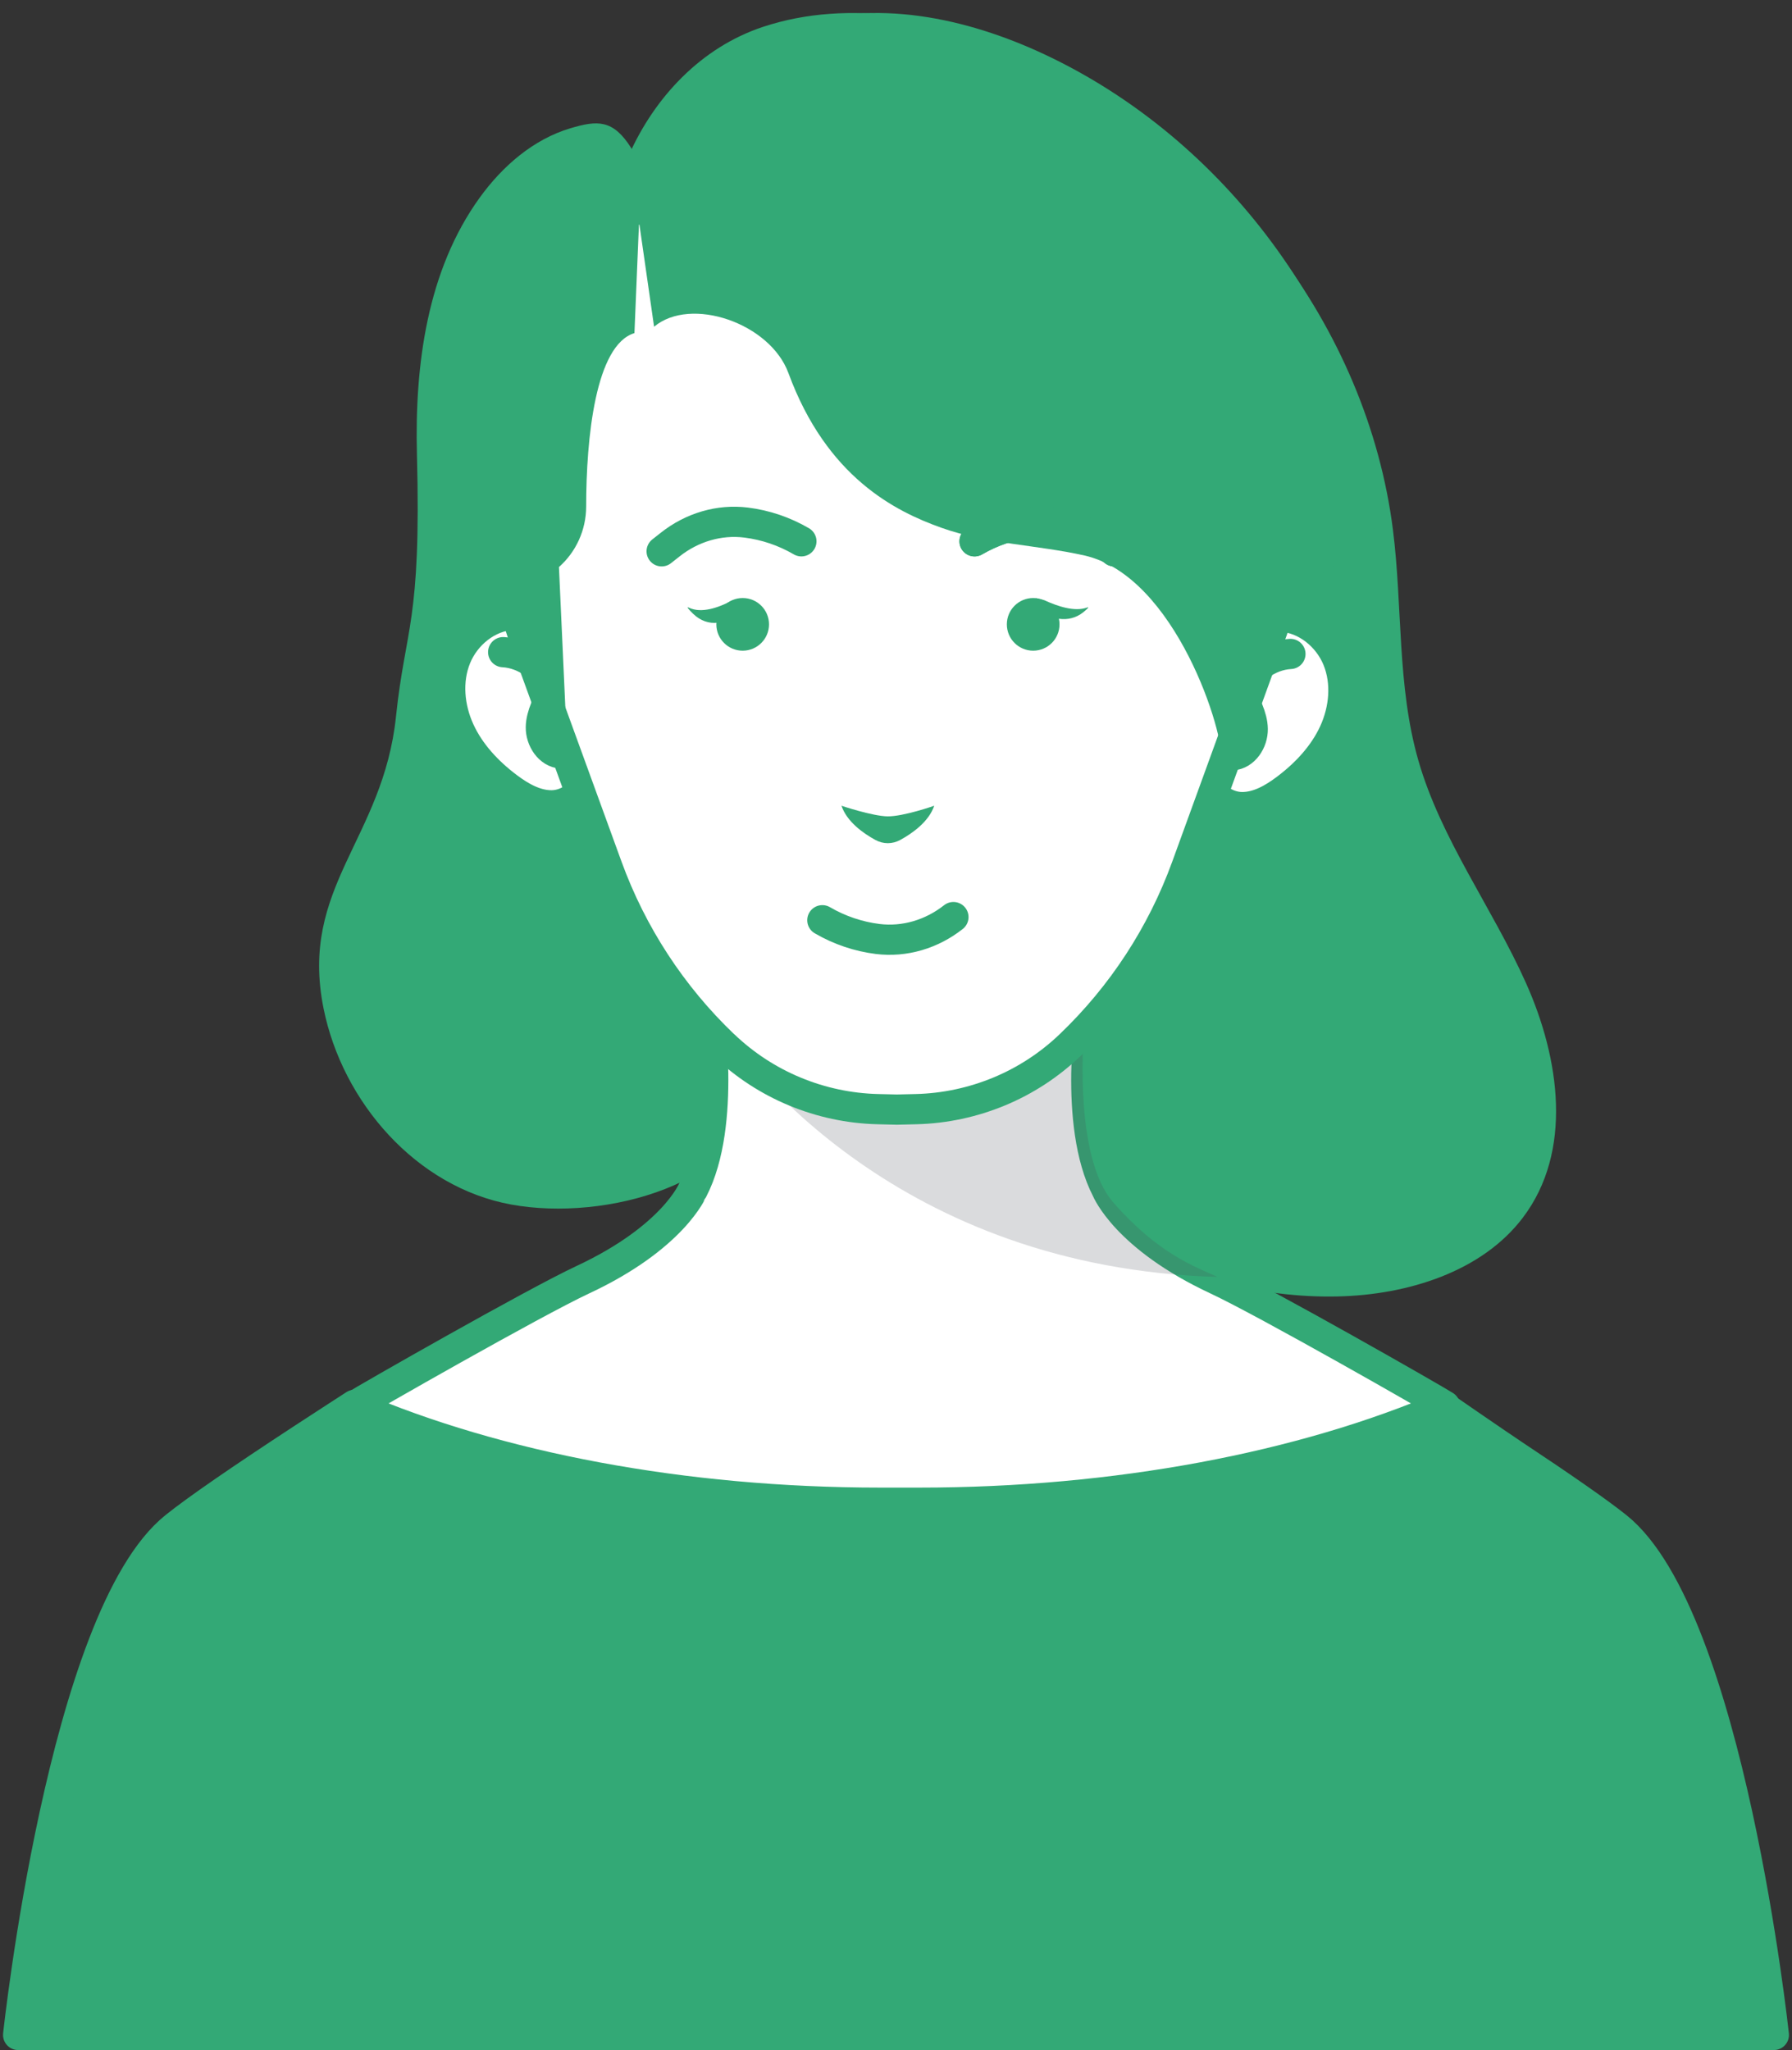
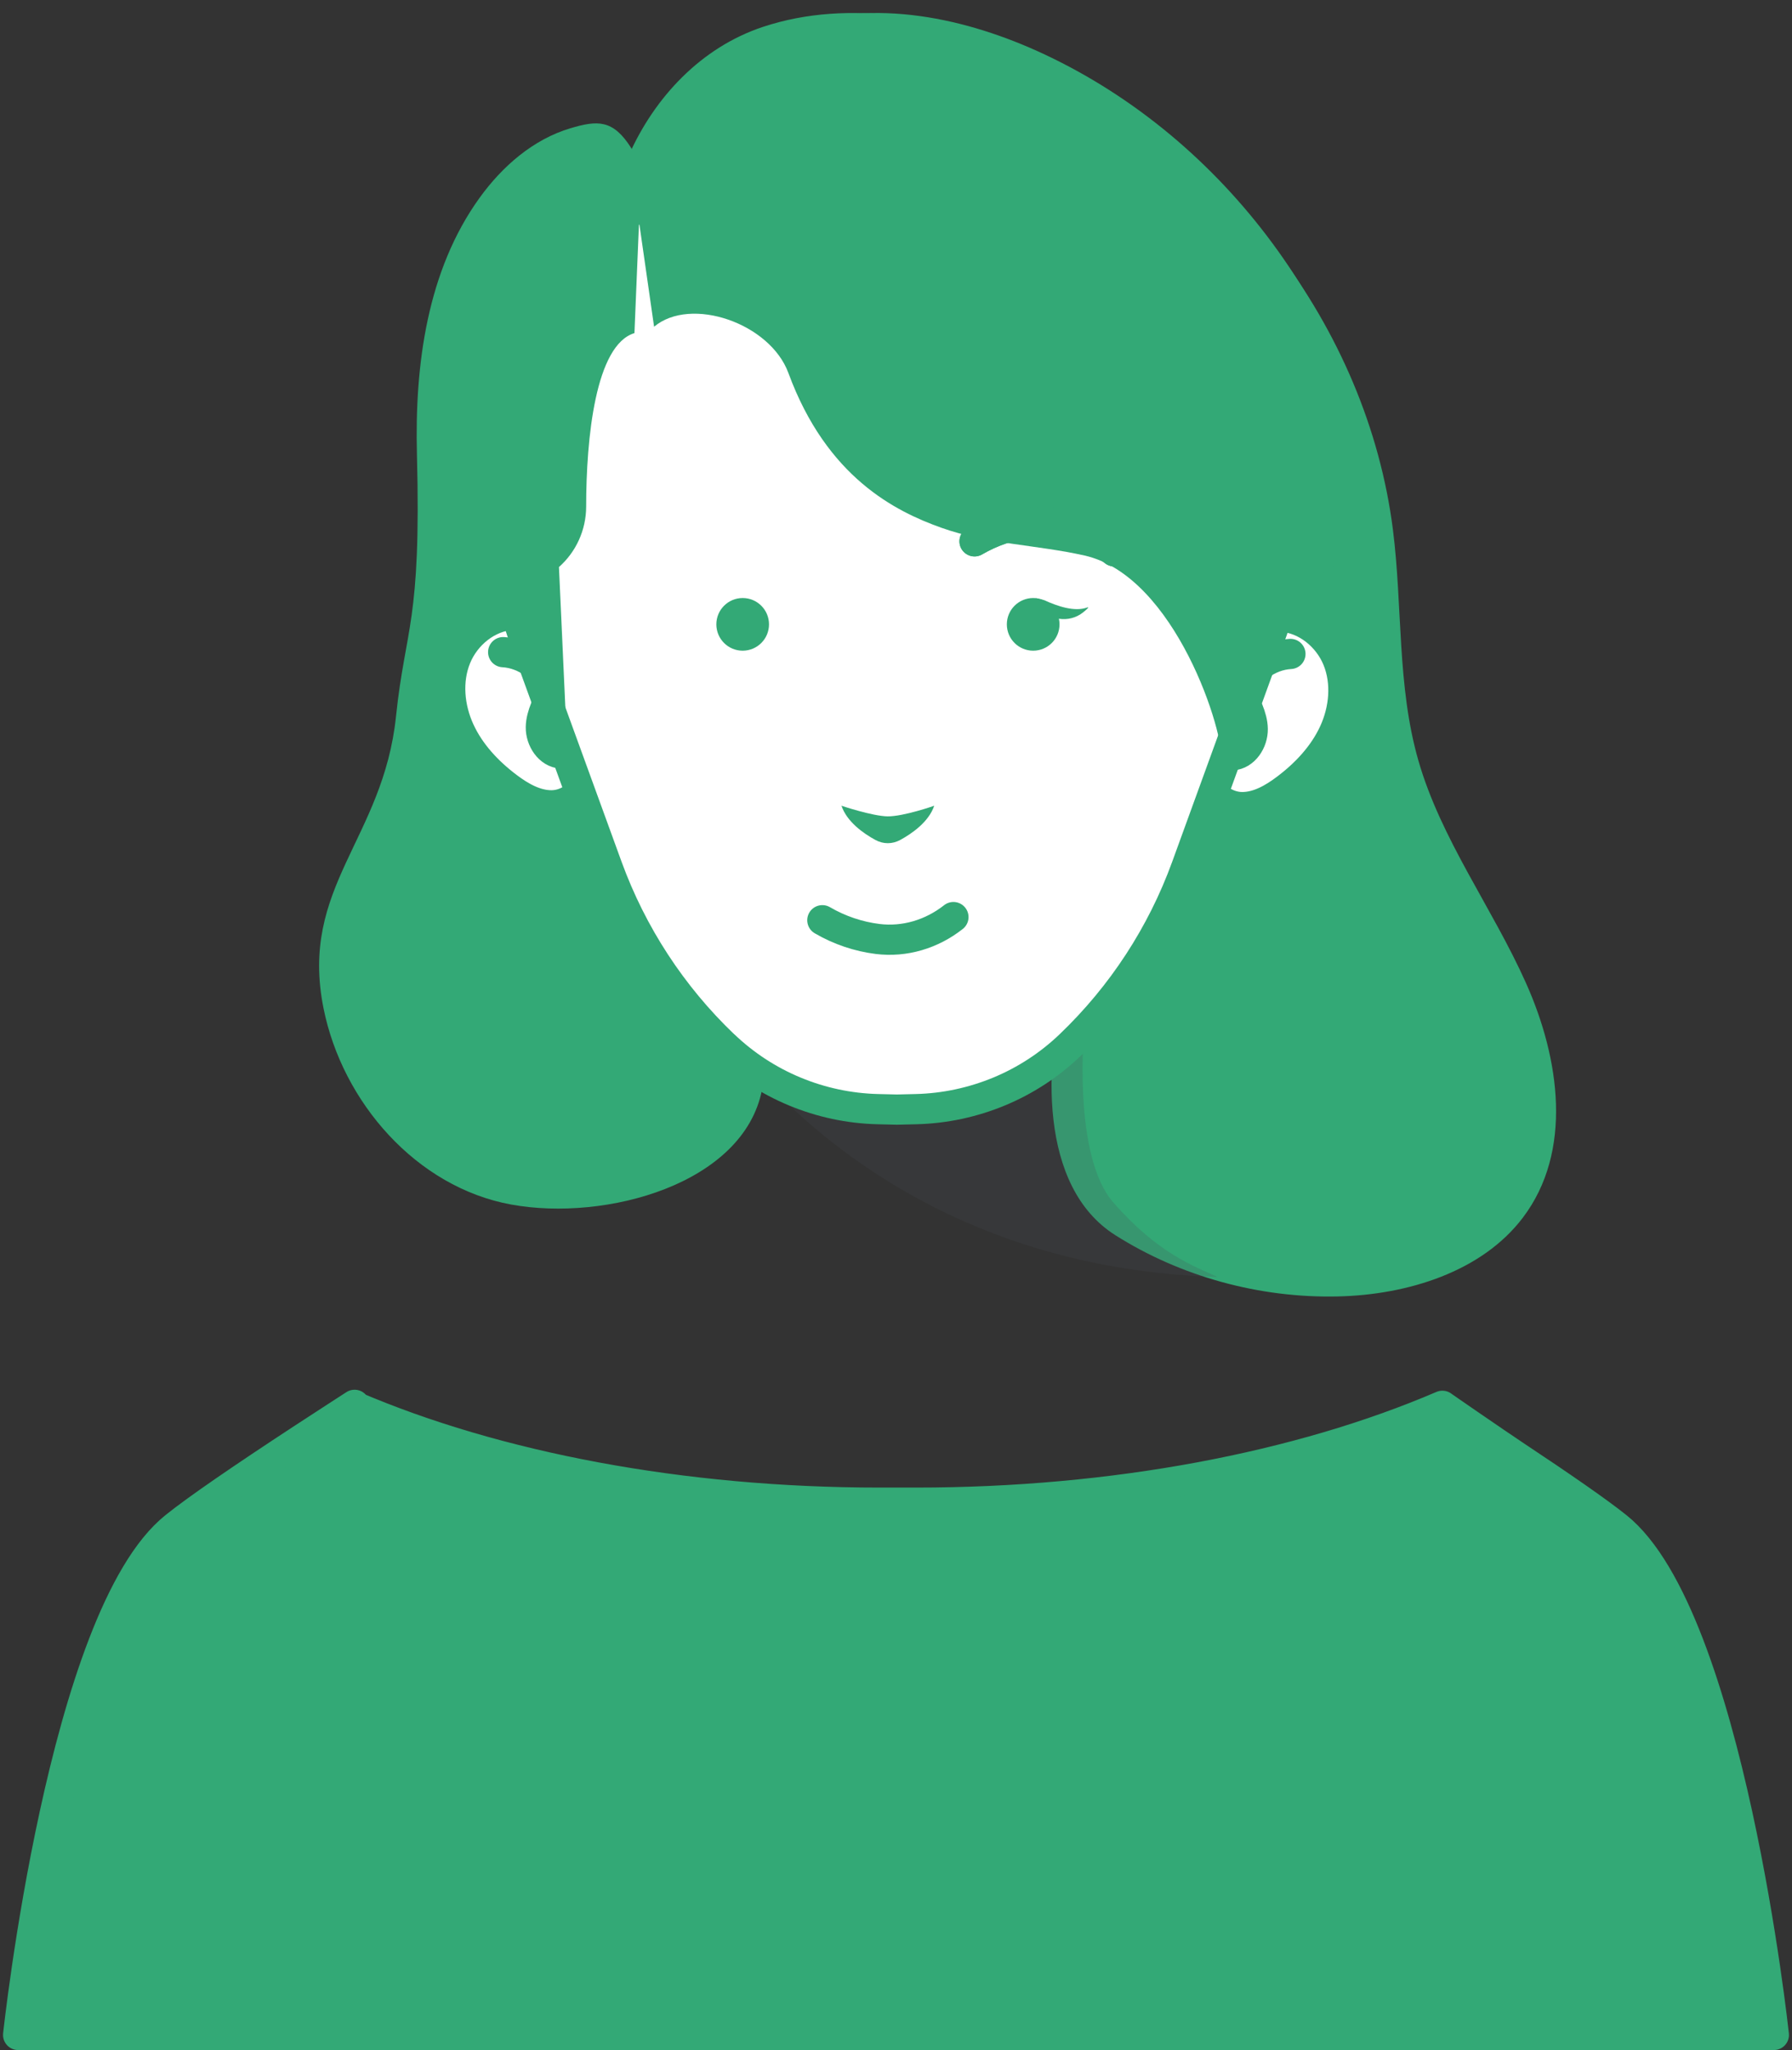
<svg xmlns="http://www.w3.org/2000/svg" width="118" height="135" viewBox="0 0 118 135" fill="none">
  <rect x="0" y="0" width="118" height="135" fill="#333333" stroke="none" />
  <path d="M116.805 134H1.195C1.195 134 4.144 106.448 11.521 100.545C13.001 99.354 16.032 97.283 19.883 94.76C20.951 94.058 23.946 92.123 23.251 92.572C32.663 96.611 44.911 98.952 57.915 98.952H60.315C73.319 98.952 85.567 96.611 94.979 92.572C94.767 92.436 98.53 95.031 99.709 95.815C102.793 97.862 105.199 99.525 106.473 100.545C113.851 106.448 116.805 134 116.805 134Z" fill="#33A976" stroke="#33A976" stroke-width="1.99" stroke-miterlimit="10" stroke-linecap="round" stroke-linejoin="round" />
  <path d="M37.55 8.449C35.106 9.181 33.076 10.953 31.582 13.023C28.123 17.816 27.3 24.04 27.455 29.948C27.745 41.048 26.689 41.297 26.076 47.176C25.232 55.274 19.703 58.405 21.302 66.388C22.546 72.596 27.433 78.183 33.662 79.319C39.892 80.456 48.964 77.967 50.179 71.752C51.085 67.122 46.893 60.883 45.164 56.494C41.351 46.814 39.299 42.251 39.058 31.852C38.936 26.6 39.276 21.337 40.086 16.146C40.334 14.555 42.502 11.231 41.561 9.743C40.367 7.857 39.347 7.912 37.55 8.449Z" fill="#33A976" />
  <path d="M79.145 42.791C79.535 40.906 78.196 39.007 76.448 38.032C74.7 37.057 72.622 36.806 70.607 36.578C67.244 36.2 63.845 35.828 60.655 34.753C57.465 33.678 54.453 31.817 52.714 29.067C51.529 27.192 50.994 25.018 50.014 23.041C49.034 21.063 47.389 19.157 45.117 18.77C42.846 18.382 40.2 20.335 40.793 22.446C37.878 14.824 42.159 4.447 50.242 1.769C55.974 -0.13 62.399 1.16 67.891 3.61C80.714 9.33 90.035 21.562 91.722 34.883C92.364 39.946 91.983 45.151 93.395 50.072C94.886 55.271 98.271 59.781 100.488 64.743C102.705 69.704 103.593 75.818 100.27 80.192C97.579 83.735 92.713 85.263 88.105 85.37C82.93 85.49 77.728 84.057 73.43 81.329C68.402 78.137 68.705 69.972 70.213 64.422C71.239 60.646 74.111 57.62 76.44 54.405C78.769 51.189 78.354 46.617 79.145 42.791Z" fill="#33A976" />
-   <path d="M80.121 84.27C74.136 81.475 72.882 78.357 72.876 78.351C70.616 73.995 71.885 66.282 71.885 66.282H59.255H59.241H46.611C46.611 66.282 47.88 73.995 45.619 78.351C45.614 78.357 44.359 81.475 38.375 84.27C35.161 85.77 24.043 92.124 23.348 92.572C32.747 96.611 44.979 98.953 57.965 98.953H58.976H59.519H60.53C73.516 98.953 85.748 96.611 95.147 92.572C94.453 92.124 83.335 85.77 80.121 84.27Z" fill="white" stroke="#33A976" stroke-width="1.989" stroke-miterlimit="10" stroke-linecap="round" stroke-linejoin="round" />
  <path opacity="0.2" d="M80.178 84.089C59.219 83.47 49.111 70.165 46.982 66.975L48.734 68.921C51.088 71.534 54.437 73.037 57.952 73.067L58.878 73.073H59.161L60.081 73.067C63.596 73.037 66.945 71.534 69.305 68.921L71.469 66.527C71.322 68.007 70.643 76.133 73.315 79.188C76.256 82.55 78.639 83.387 80.178 84.089Z" fill="#4A4C56" />
  <path d="M37.37 43.22C37.096 41.595 35.416 40.406 33.77 40.488C32.124 40.571 30.649 41.776 30.029 43.303C29.409 44.829 29.577 46.606 30.264 48.104C30.949 49.602 32.115 50.842 33.432 51.832C34.28 52.471 35.259 53.034 36.321 53.031C37.382 53.027 38.499 52.262 38.555 51.202C38.463 51.093 37.37 43.22 37.37 43.22Z" fill="white" stroke="#33A976" stroke-width="1.99" stroke-miterlimit="10" stroke-linecap="round" stroke-linejoin="round" />
-   <path d="M33.133 42.944C34.62 43.026 36.008 44.07 36.499 45.475C36.096 46.176 35.625 47.084 35.614 47.892C35.605 48.7 36.16 49.576 36.968 49.618" fill="white" />
  <path d="M33.133 42.944C34.62 43.026 36.008 44.07 36.499 45.475C36.096 46.176 35.625 47.084 35.614 47.892C35.605 48.7 36.16 49.576 36.968 49.618" stroke="#33A976" stroke-width="1.99" stroke-miterlimit="10" stroke-linecap="round" stroke-linejoin="round" />
  <path d="M80.736 43.338C81.01 41.714 82.69 40.524 84.336 40.607C85.982 40.69 87.457 41.894 88.077 43.421C88.697 44.947 88.529 46.724 87.843 48.222C87.157 49.72 85.992 50.959 84.674 51.95C83.826 52.589 82.847 53.152 81.786 53.149C80.724 53.144 79.607 52.38 79.551 51.32C79.643 51.211 80.736 43.338 80.736 43.338Z" fill="white" stroke="#33A976" stroke-width="1.99" stroke-miterlimit="10" stroke-linecap="round" stroke-linejoin="round" />
  <path d="M84.972 43.062C83.485 43.143 82.096 44.187 81.605 45.593C82.009 46.293 82.48 47.2 82.49 48.009C82.5 48.817 81.944 49.693 81.137 49.736" fill="white" />
  <path d="M84.972 43.062C83.485 43.143 82.096 44.187 81.605 45.593C82.009 46.293 82.48 47.2 82.49 48.009C82.5 48.817 81.944 49.693 81.137 49.736" stroke="#33A976" stroke-width="1.99" stroke-miterlimit="10" stroke-linecap="round" stroke-linejoin="round" />
  <path d="M85.126 33.238C85.126 35.844 84.743 38.357 84.029 40.727C83.958 40.986 83.876 41.24 83.793 41.494L83.351 42.697L83.315 42.797L78.12 57.092C76.504 61.538 73.886 65.549 70.465 68.821C69.097 70.131 67.51 71.163 65.789 71.876C64.067 72.589 62.215 72.991 60.322 73.037H60.316L59.06 73.067L57.798 73.037C55.904 72.99 54.053 72.589 52.337 71.876C50.615 71.163 49.029 70.13 47.661 68.821H47.655C44.234 65.549 41.616 61.538 39.994 57.086L34.669 42.449L34.392 41.688L34.362 41.6C34.268 41.311 34.173 41.022 34.091 40.727C33.378 38.357 32.994 35.844 32.994 33.238C32.994 18.843 44.664 7.178 59.06 7.178C73.455 7.178 85.126 18.843 85.126 33.238Z" fill="white" stroke="#33A976" stroke-width="1.99" stroke-miterlimit="10" stroke-linecap="round" stroke-linejoin="round" />
  <path d="M91.262 33.936C89.847 35.576 88.16 37.027 86.421 38.253C84.198 39.816 82.365 46.085 80.433 50.213C80.692 48.391 77.42 37.93 71.407 36.579C68.278 35.876 65.002 35.83 61.983 34.751C58.964 33.677 54.439 31.431 51.916 24.565C50.708 21.277 45.488 19.485 43.07 21.515L41.562 11.005C43.181 7.096 48.283 3.113 52.128 1.767C57.553 -0.132 63.633 1.159 68.835 3.607C80.682 9.192 89.369 20.986 91.262 33.936Z" fill="#33A976" />
  <path d="M84.072 38.959L83.795 39.725C83.878 39.472 83.96 39.218 84.031 38.959H84.072Z" fill="white" stroke="#33A976" stroke-width="1.99" stroke-miterlimit="10" stroke-linecap="round" stroke-linejoin="round" />
-   <path d="M48.743 39.425L48.737 39.427C48.729 39.503 48.713 39.566 48.695 39.645C48.478 40.442 47.905 40.911 47.255 41.002C46.716 41.077 46.119 40.889 45.632 40.41C45.331 40.112 45.169 39.925 45.364 40.016C46.201 40.41 47.296 40.013 48.164 39.568L48.743 39.425Z" fill="#33A976" />
  <path d="M48.904 42.848C49.862 42.848 50.638 42.072 50.638 41.114C50.638 40.156 49.862 39.38 48.904 39.38C47.946 39.38 47.17 40.156 47.17 41.114C47.17 42.072 47.946 42.848 48.904 42.848Z" fill="#33A976" />
  <path d="M68.201 39.391L68.207 39.392C68.218 39.455 68.236 39.507 68.258 39.572C68.504 40.236 69.091 40.644 69.739 40.745C70.276 40.827 70.86 40.697 71.324 40.322C71.611 40.089 71.764 39.942 71.575 40.008C70.761 40.3 69.659 39.93 68.781 39.531L68.201 39.391Z" fill="#33A976" />
  <path d="M68.033 42.848C68.991 42.848 69.767 42.072 69.767 41.114C69.767 40.156 68.991 39.38 68.033 39.38C67.075 39.38 66.299 40.156 66.299 41.114C66.299 42.072 67.075 42.848 68.033 42.848Z" fill="#33A976" />
-   <path d="M43.568 36.304L44.14 35.853C45.566 34.727 47.355 34.19 49.133 34.412C50.401 34.57 51.638 34.985 52.77 35.645" stroke="#33A976" stroke-width="1.99" stroke-miterlimit="10" stroke-linecap="round" stroke-linejoin="round" />
  <path d="M62.781 60.39C61.355 61.516 59.566 62.052 57.788 61.831C56.521 61.672 55.283 61.258 54.15 60.597" stroke="#33A976" stroke-width="1.99" stroke-miterlimit="10" stroke-linecap="round" stroke-linejoin="round" />
  <path d="M61.517 53.057C61.158 54.12 60.058 54.886 59.281 55.31C58.759 55.595 58.163 55.595 57.641 55.31C56.864 54.886 55.766 54.121 55.41 53.057C55.423 53.066 57.467 53.745 58.446 53.757C59.482 53.769 61.503 53.066 61.517 53.057Z" fill="#33A976" />
  <path d="M73.374 36.305L72.802 35.854C71.376 34.728 69.587 34.191 67.81 34.413C66.541 34.571 65.305 34.986 64.172 35.646" stroke="#33A976" stroke-width="1.99" stroke-miterlimit="10" stroke-linecap="round" stroke-linejoin="round" />
  <path d="M73.374 36.305L72.802 35.854C71.376 34.728 69.587 34.191 67.81 34.413C66.541 34.571 65.305 34.986 64.172 35.646" stroke="#33A976" stroke-width="1.99" stroke-miterlimit="10" stroke-linecap="round" stroke-linejoin="round" />
  <path d="M42.195 11.845L41.777 21.935C39.211 22.713 38.598 28.847 38.598 33.37C38.592 34.909 37.925 36.353 36.806 37.339L37.344 49.162L34.364 39.833C34.476 39.308 31.763 40.21 30.903 41.042C28.608 34.703 27.848 27.809 28.726 21.122C28.991 19.116 29.499 17.141 30.395 15.325C33.467 9.108 38.22 8.354 42.195 11.845Z" fill="#33A976" />
</svg>